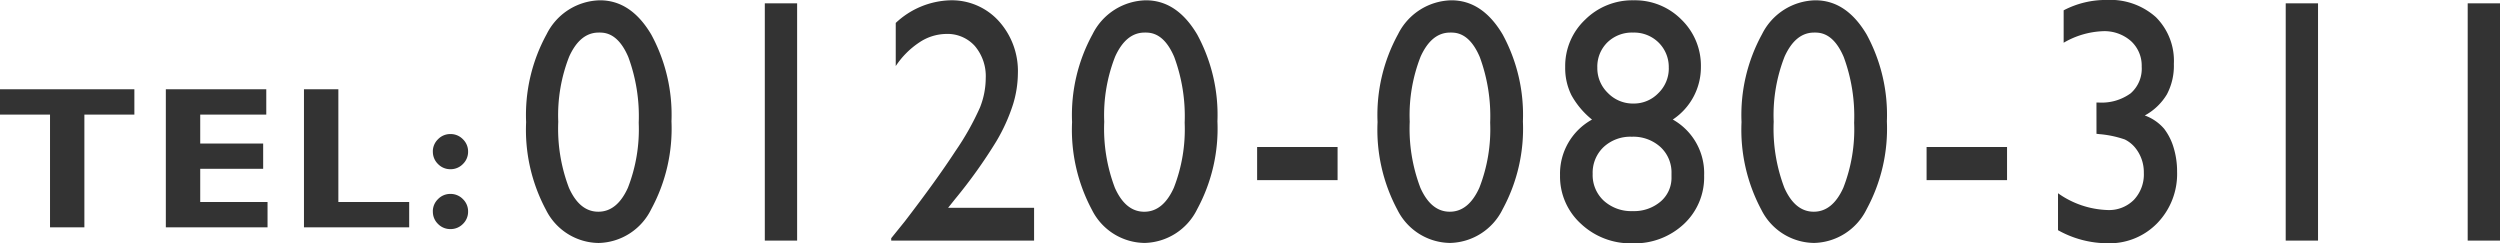
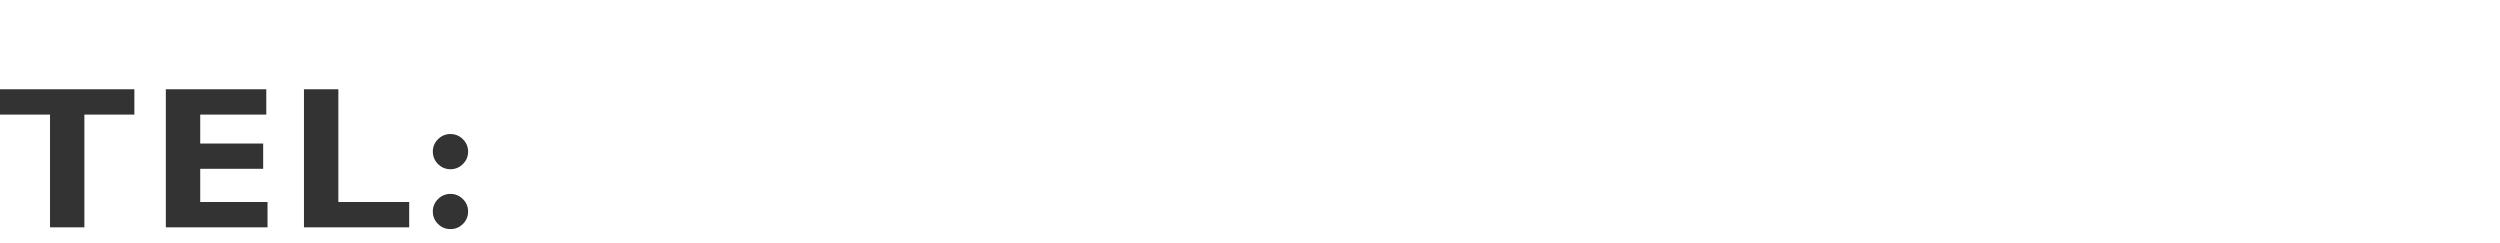
<svg xmlns="http://www.w3.org/2000/svg" width="197.68" height="19.24" viewBox="0 0 197.68 19.24">
  <g id="グループ_119195" data-name="グループ 119195" transform="translate(7921.555 -1725.21)">
-     <path id="パス_193061" data-name="パス 193061" d="M6.884-23.5q2.453,0,4.056,2.705a13.306,13.306,0,0,1,1.6,6.868,13.356,13.356,0,0,1-1.6,6.941A4.751,4.751,0,0,1,6.782-4.311,4.717,4.717,0,0,1,2.617-6.929a13.4,13.4,0,0,1-1.571-6.941,13.266,13.266,0,0,1,1.622-6.948A4.818,4.818,0,0,1,6.884-23.5Zm.026,2.551H6.782q-1.469,0-2.331,1.9A12.67,12.67,0,0,0,3.588-13.9a13.128,13.128,0,0,0,.843,5.223q.843,1.893,2.325,1.893T9.094-8.675a12.7,12.7,0,0,0,.856-5.142,13.5,13.5,0,0,0-.824-5.2Q8.3-20.947,6.91-20.947Zm13.01-2.309h2.555V-4.5H19.92ZM34.412-7.091h6.8V-4.5H29.915v-.188l1.073-1.329q2.517-3.276,4.005-5.559a21.342,21.342,0,0,0,1.942-3.451,6.348,6.348,0,0,0,.454-2.309,3.681,3.681,0,0,0-.856-2.544,2.9,2.9,0,0,0-2.274-.96,3.891,3.891,0,0,0-2.114.665A6.625,6.625,0,0,0,30.273-18.3v-3.41A6.555,6.555,0,0,1,34.565-23.5a5.015,5.015,0,0,1,3.852,1.638A5.893,5.893,0,0,1,39.931-17.7a8.565,8.565,0,0,1-.377,2.41,14.152,14.152,0,0,1-1.335,2.954,39.819,39.819,0,0,1-3.258,4.558ZM50.054-23.5q2.453,0,4.056,2.705a13.306,13.306,0,0,1,1.6,6.868,13.356,13.356,0,0,1-1.6,6.941,4.751,4.751,0,0,1-4.158,2.672,4.717,4.717,0,0,1-4.165-2.618,13.4,13.4,0,0,1-1.571-6.941,13.266,13.266,0,0,1,1.622-6.948A4.818,4.818,0,0,1,50.054-23.5Zm.026,2.551h-.128q-1.469,0-2.331,1.9a12.67,12.67,0,0,0-.862,5.149A13.128,13.128,0,0,0,47.6-8.675q.843,1.893,2.325,1.893t2.338-1.893a12.7,12.7,0,0,0,.856-5.142,13.5,13.5,0,0,0-.824-5.2Q51.472-20.947,50.079-20.947ZM58.848-11.9H65.21v2.618H58.848ZM74.209-23.5q2.453,0,4.056,2.705a13.306,13.306,0,0,1,1.6,6.868,13.356,13.356,0,0,1-1.6,6.941,4.751,4.751,0,0,1-4.158,2.672,4.717,4.717,0,0,1-4.165-2.618,13.4,13.4,0,0,1-1.571-6.941,13.266,13.266,0,0,1,1.622-6.948A4.818,4.818,0,0,1,74.209-23.5Zm.026,2.551h-.128q-1.469,0-2.331,1.9a12.67,12.67,0,0,0-.862,5.149,13.128,13.128,0,0,0,.843,5.223q.843,1.893,2.325,1.893t2.338-1.893a12.7,12.7,0,0,0,.856-5.142,13.5,13.5,0,0,0-.824-5.2Q75.627-20.947,74.235-20.947Zm8.973,2.726a5.035,5.035,0,0,1,1.571-3.739A5.29,5.29,0,0,1,88.625-23.5,5.16,5.16,0,0,1,92.4-21.974a5.074,5.074,0,0,1,1.539,3.753,4.963,4.963,0,0,1-2.223,4.149,4.867,4.867,0,0,1,2.478,4.431,5.05,5.05,0,0,1-1.61,3.84,5.689,5.689,0,0,1-4.062,1.517,5.72,5.72,0,0,1-4.075-1.551A5.053,5.053,0,0,1,82.8-9.668a4.882,4.882,0,0,1,2.529-4.4A6.534,6.534,0,0,1,83.7-16,4.808,4.808,0,0,1,83.208-18.221Zm8.189.081a2.717,2.717,0,0,0-.8-2.014,2.755,2.755,0,0,0-2.025-.792,2.775,2.775,0,0,0-2.031.779,2.684,2.684,0,0,0-.792,2,2.721,2.721,0,0,0,.837,2,2.75,2.75,0,0,0,2.012.832,2.684,2.684,0,0,0,1.98-.826A2.715,2.715,0,0,0,91.4-18.14Zm.217,8.606V-9.8a2.736,2.736,0,0,0-.875-2.1,3.2,3.2,0,0,0-2.268-.812,3.1,3.1,0,0,0-2.229.819,2.794,2.794,0,0,0-.862,2.121,2.764,2.764,0,0,0,.881,2.121,3.226,3.226,0,0,0,2.287.819,3.232,3.232,0,0,0,2.2-.752A2.463,2.463,0,0,0,91.614-9.534ZM102.989-23.5q2.453,0,4.056,2.705a13.306,13.306,0,0,1,1.6,6.868,13.356,13.356,0,0,1-1.6,6.941,4.751,4.751,0,0,1-4.158,2.672,4.717,4.717,0,0,1-4.165-2.618,13.4,13.4,0,0,1-1.571-6.941,13.266,13.266,0,0,1,1.622-6.948A4.818,4.818,0,0,1,102.989-23.5Zm.026,2.551h-.128q-1.469,0-2.331,1.9a12.67,12.67,0,0,0-.862,5.149,13.128,13.128,0,0,0,.843,5.223q.843,1.893,2.325,1.893T105.2-8.675a12.7,12.7,0,0,0,.856-5.142,13.5,13.5,0,0,0-.824-5.2Q104.407-20.947,103.014-20.947Zm8.769,9.049h6.362v2.618h-6.362Zm13.432-3.518h.153a3.906,3.906,0,0,0,2.549-.725,2.581,2.581,0,0,0,.875-2.108,2.623,2.623,0,0,0-.85-2.027,3.17,3.17,0,0,0-2.229-.779,6.639,6.639,0,0,0-3.092.913v-2.564a7.194,7.194,0,0,1,3.4-.819,5.41,5.41,0,0,1,3.89,1.356,4.873,4.873,0,0,1,1.424,3.706,4.814,4.814,0,0,1-.549,2.4,4.579,4.579,0,0,1-1.75,1.672,3.642,3.642,0,0,1,1.533,1.054,4.609,4.609,0,0,1,.754,1.51,6.454,6.454,0,0,1,.268,1.88,5.591,5.591,0,0,1-1.559,4.061,5.254,5.254,0,0,1-3.935,1.6,8.071,8.071,0,0,1-3.922-1.034V-8.245A7.141,7.141,0,0,0,126.1-6.916a2.768,2.768,0,0,0,2.076-.806,2.927,2.927,0,0,0,.786-2.135,3.067,3.067,0,0,0-.652-1.947,2.474,2.474,0,0,0-.85-.691,8.2,8.2,0,0,0-2.012-.423l-.23-.027Zm14.965-7.841h2.555V-4.5H140.18Zm14.39,0h2.555V-4.5H154.57Z" transform="translate(-7881 1748.734)" fill="#333" />
    <path id="パス_193069" data-name="パス 193069" d="M11.07-10.914v2H7.117V0H4.4V-8.914H.445v-2ZM21.6-2V0H13.558V-10.914H21.5v2H16.277v2.289h4.977v2H16.277V-2ZM32.8-2V0h-8.32V-10.914H27.2V-2Zm1.87-3.984a1.338,1.338,0,0,1,.41-.98,1.338,1.338,0,0,1,.98-.41,1.347,1.347,0,0,1,.988.41,1.338,1.338,0,0,1,.41.98,1.338,1.338,0,0,1-.41.98,1.347,1.347,0,0,1-.988.41,1.338,1.338,0,0,1-.98-.41A1.338,1.338,0,0,1,34.673-5.984Zm0,4.734a1.338,1.338,0,0,1,.41-.98,1.338,1.338,0,0,1,.98-.41,1.347,1.347,0,0,1,.988.41,1.338,1.338,0,0,1,.41.98,1.334,1.334,0,0,1-.41.984,1.354,1.354,0,0,1-.988.406,1.344,1.344,0,0,1-.98-.406A1.334,1.334,0,0,1,34.673-1.25Z" transform="translate(-7922 1743.184)" fill="#333" />
  </g>
</svg>